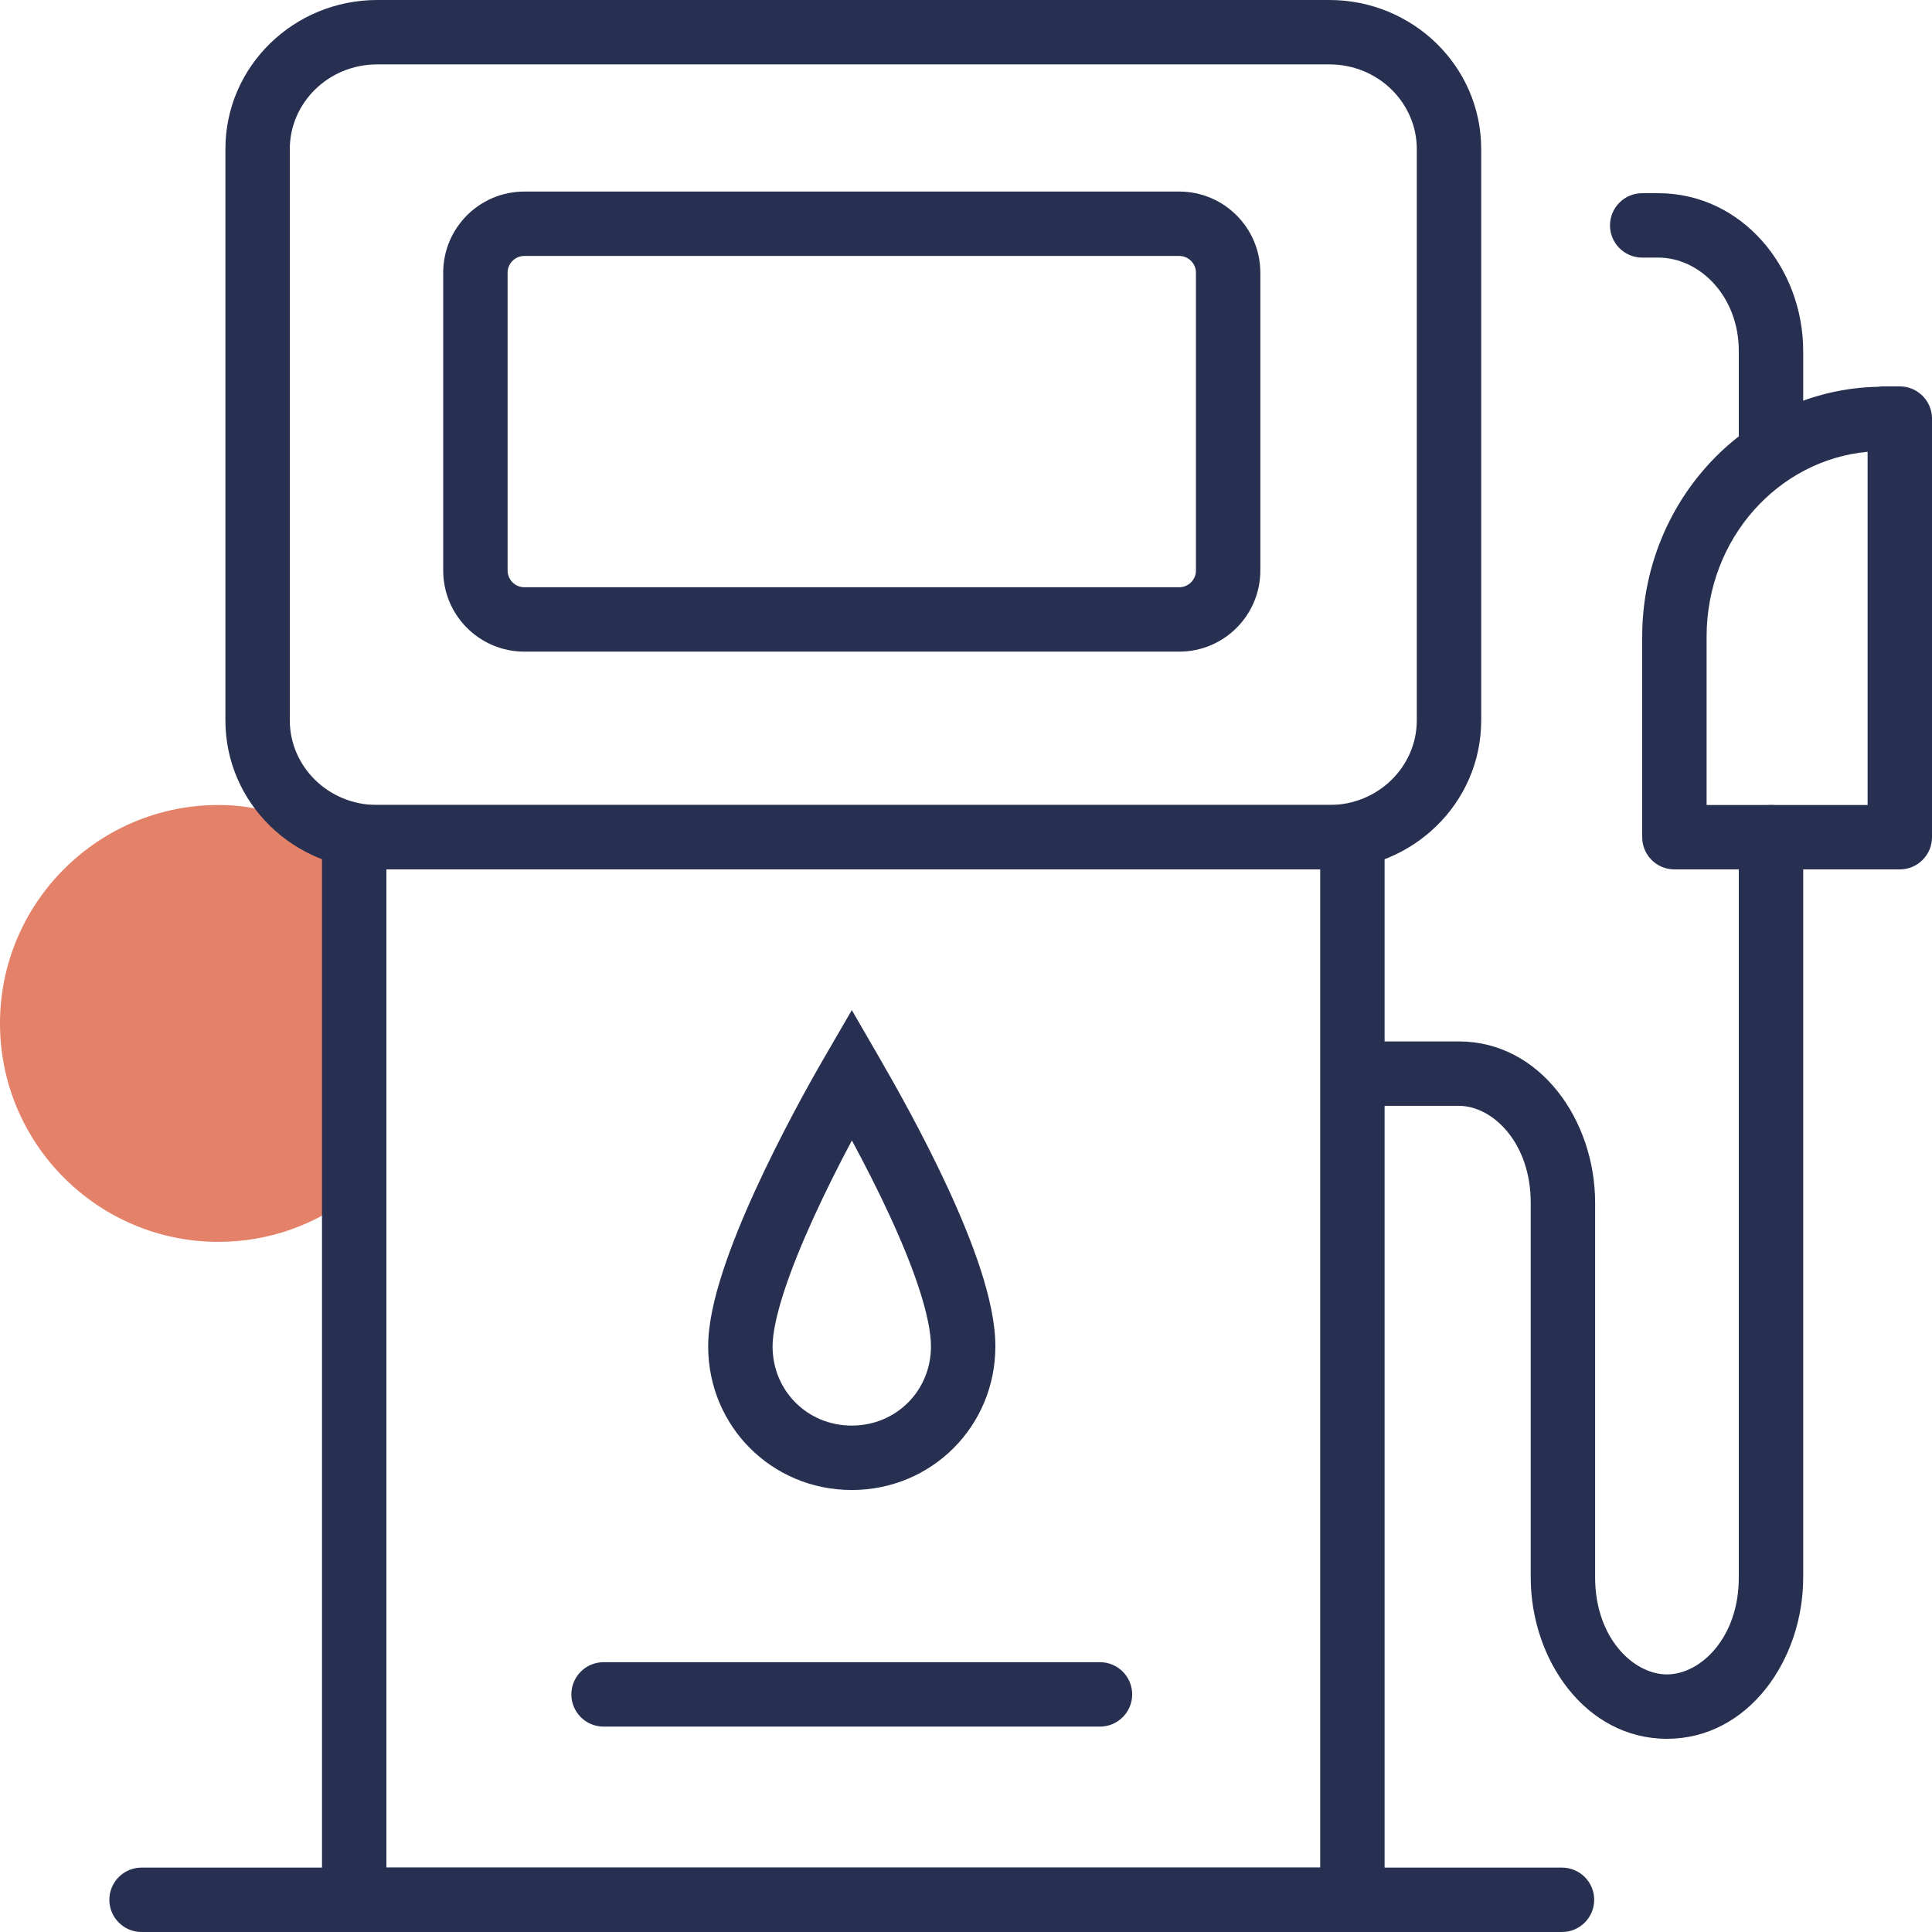
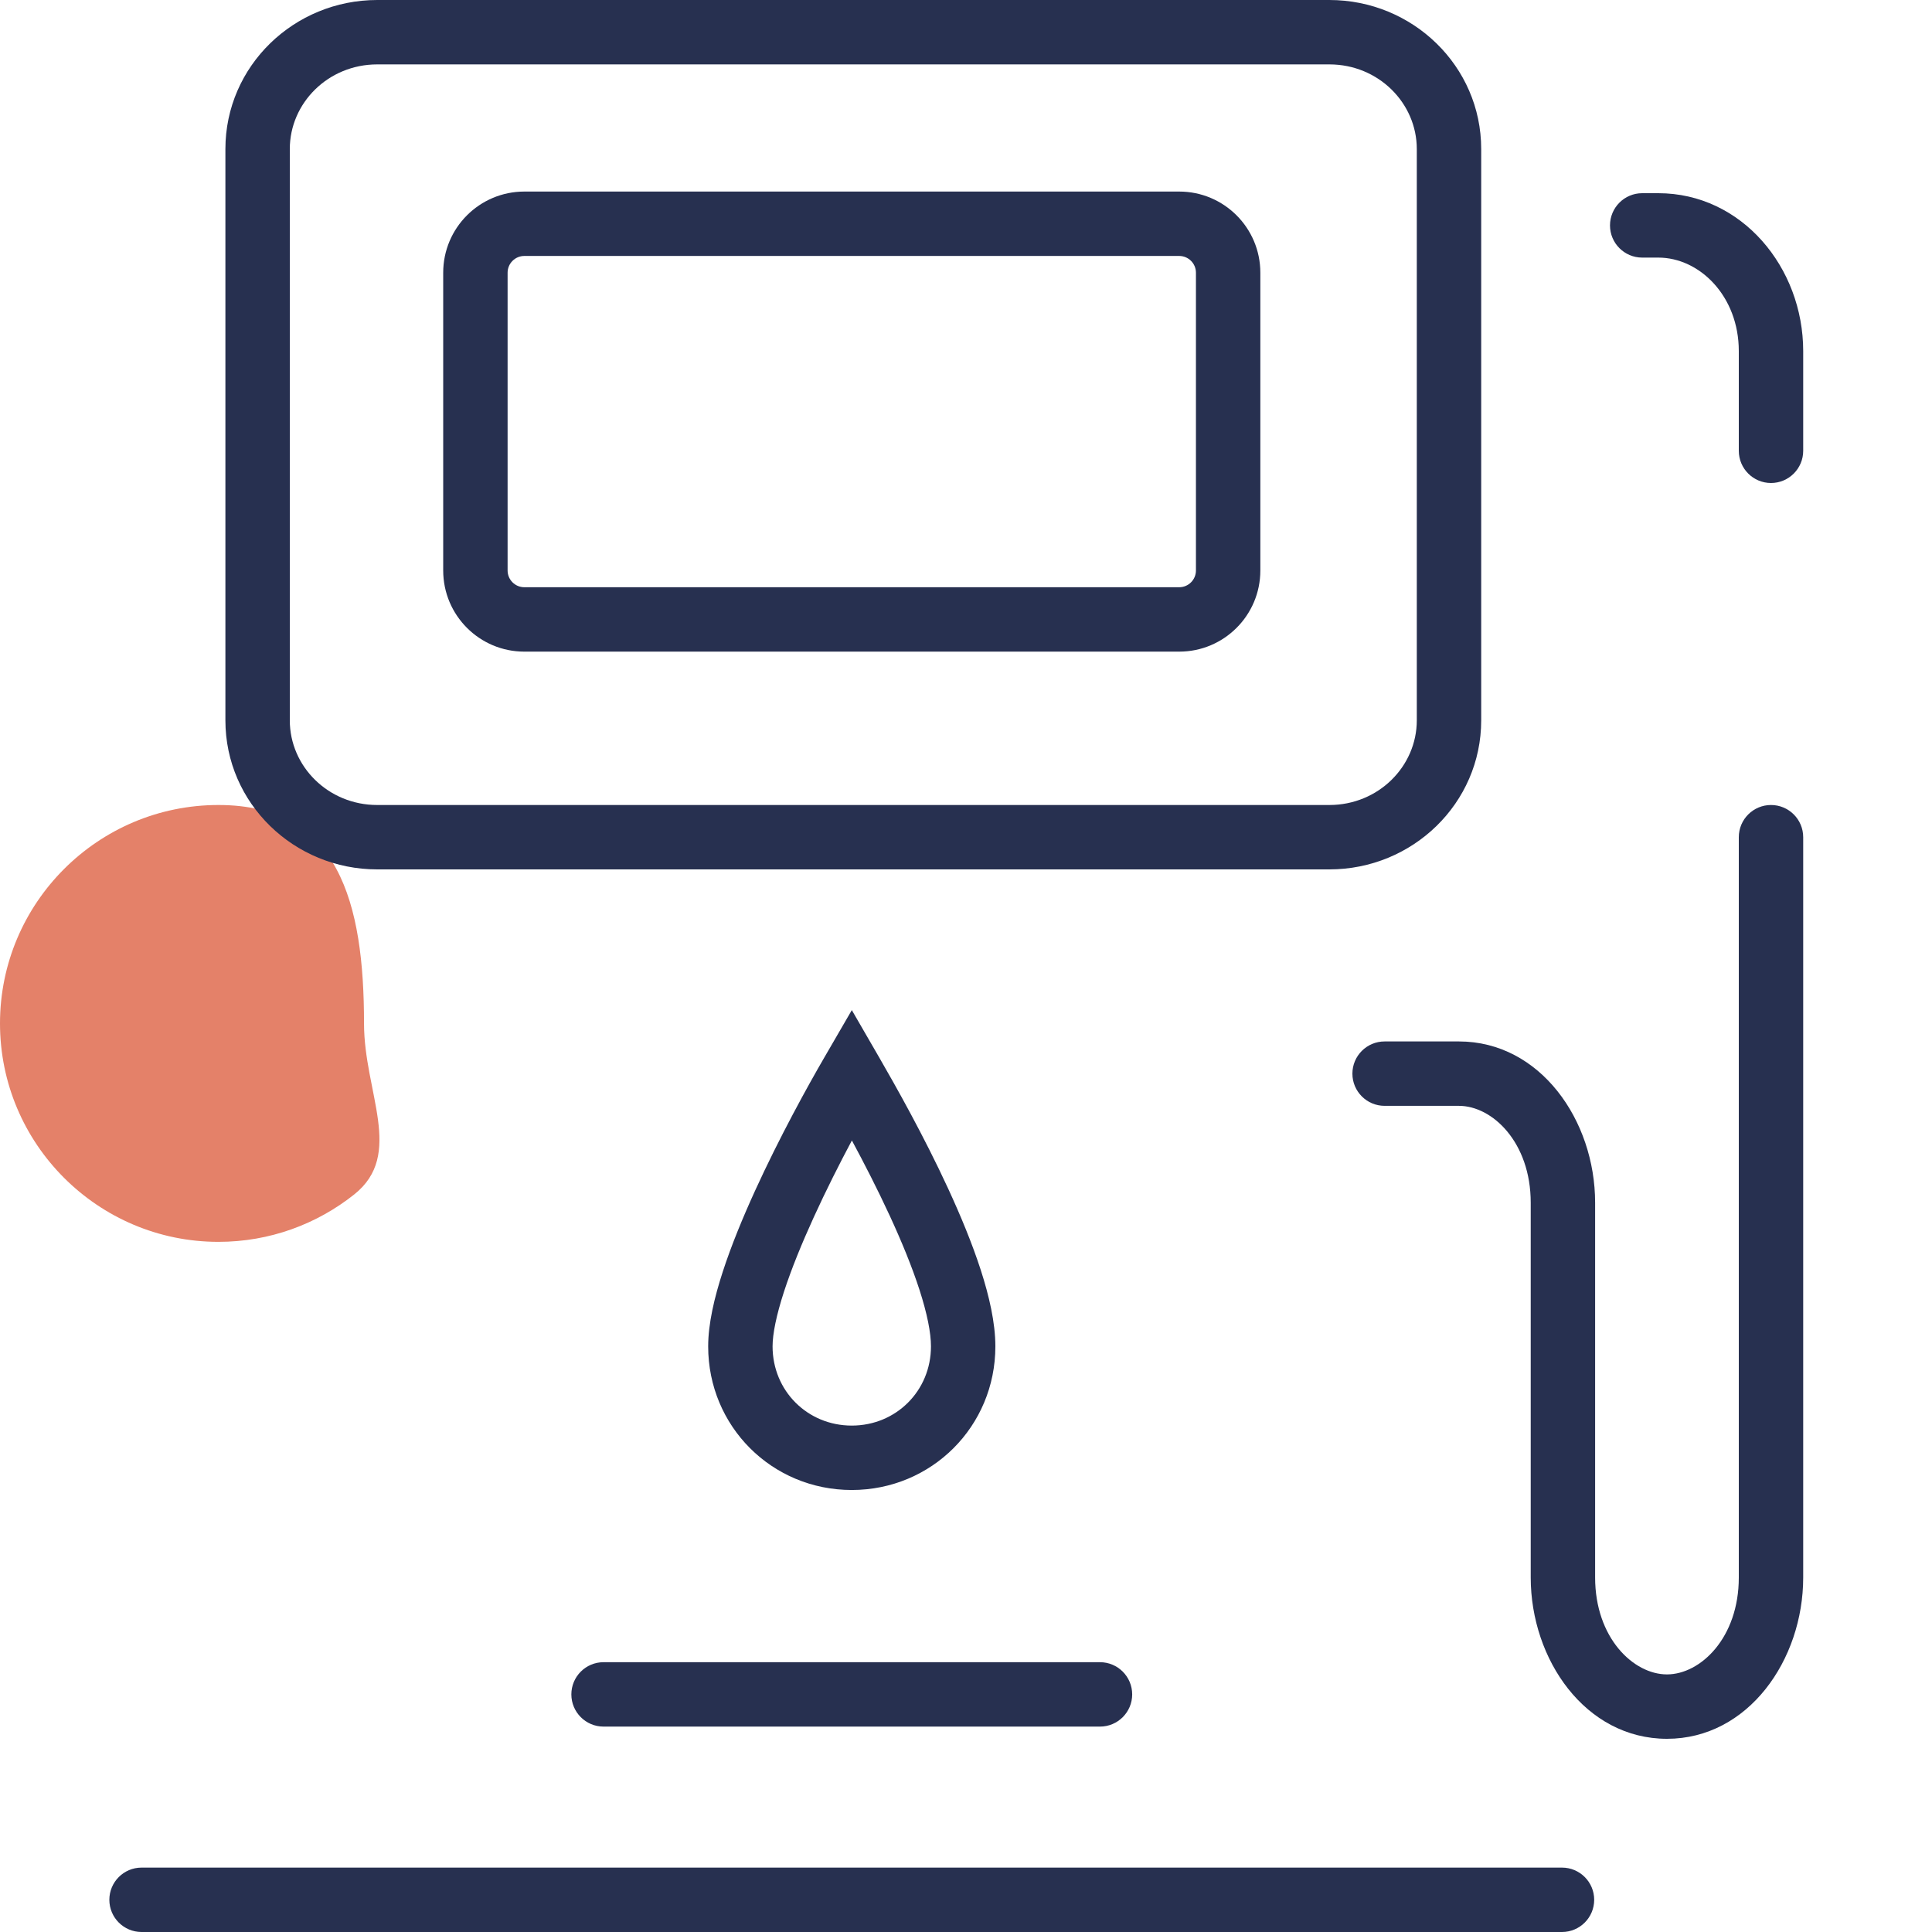
<svg xmlns="http://www.w3.org/2000/svg" width="60" height="60" viewBox="0 0 60 60" fill="none">
  <path d="M6.784 38.567C3.042 38.567 0 35.525 0 31.784C0 28.042 3.042 25 6.784 25C10.525 25 11.305 28.042 11.305 31.784C11.305 33.933 12.564 35.851 11 37.095C9.842 38.016 8.376 38.567 6.784 38.567Z" fill="#E48169" />
-   <path fill-rule="evenodd" clip-rule="evenodd" d="M58.321 12.012C54.224 12.096 51 15.579 51 19.775V26C51 26.552 51.448 27 52 27H59C59.552 27 60 26.552 60 26V13C60 12.448 59.552 12 59 12H58.474C58.422 12 58.371 12.004 58.321 12.012ZM58 14.031C55.231 14.283 53 16.721 53 19.775V25H58V14.031Z" fill="#273050" />
-   <path fill-rule="evenodd" clip-rule="evenodd" d="M10 26C10 25.448 10.448 25 11 25H42C42.552 25 43 25.448 43 26V59C43 59.552 42.552 60 42 60H11C10.448 60 10 59.552 10 59V26ZM12 27V58H41V27H12Z" fill="#273050" />
  <path fill-rule="evenodd" clip-rule="evenodd" d="M11.715 2C10.193 2 9 3.199 9 4.629V22.371C9 23.801 10.193 25 11.715 25H41.285C42.807 25 44 23.801 44 22.371V4.629C44 3.199 42.807 2 41.285 2H11.715ZM7 4.629C7 2.05 9.133 0 11.715 0H41.285C43.867 0 46 2.05 46 4.629V22.371C46 24.95 43.867 27 41.285 27H11.715C9.133 27 7 24.95 7 22.371V4.629Z" fill="#273050" />
  <path fill-rule="evenodd" clip-rule="evenodd" d="M16.284 7.949C15.997 7.949 15.764 8.182 15.764 8.469V17.717C15.764 18.004 15.997 18.237 16.284 18.237H36.621C36.908 18.237 37.141 18.004 37.141 17.717V8.469C37.141 8.182 36.908 7.949 36.621 7.949H16.284ZM13.764 8.469C13.764 7.077 14.893 5.949 16.284 5.949H36.621C38.012 5.949 39.141 7.077 39.141 8.469V17.717C39.141 19.109 38.012 20.237 36.621 20.237H16.284C14.893 20.237 13.764 19.109 13.764 17.717V8.469Z" fill="#273050" />
  <path fill-rule="evenodd" clip-rule="evenodd" d="M17.744 52.621C17.744 52.069 18.191 51.621 18.744 51.621H34.161C34.713 51.621 35.161 52.069 35.161 52.621C35.161 53.173 34.713 53.621 34.161 53.621H18.744C18.191 53.621 17.744 53.173 17.744 52.621Z" fill="#273050" />
  <path fill-rule="evenodd" clip-rule="evenodd" d="M3.396 59C3.396 58.448 3.844 58 4.396 58H48.509C49.061 58 49.509 58.448 49.509 59C49.509 59.552 49.061 60 48.509 60H4.396C3.844 60 3.396 59.552 3.396 59Z" fill="#273050" />
  <path fill-rule="evenodd" clip-rule="evenodd" d="M26.454 31.37L27.318 32.864C27.802 33.702 28.686 35.265 29.45 36.922C29.832 37.751 30.192 38.618 30.458 39.44C30.719 40.248 30.912 41.079 30.912 41.813C30.912 44.295 28.934 46.273 26.452 46.273C23.97 46.273 21.993 44.295 21.993 41.813C21.993 41.107 22.187 40.29 22.446 39.495C22.71 38.682 23.068 37.813 23.449 36.979C24.211 35.309 25.093 33.714 25.588 32.862L26.454 31.37ZM24.348 40.113C24.11 40.846 23.993 41.425 23.993 41.813C23.993 43.191 25.075 44.273 26.452 44.273C27.83 44.273 28.912 43.191 28.912 41.813C28.912 41.388 28.792 40.79 28.555 40.056C28.322 39.335 27.997 38.547 27.634 37.76C27.251 36.93 26.834 36.119 26.456 35.418C26.075 36.133 25.655 36.963 25.269 37.809C24.906 38.604 24.581 39.398 24.348 40.113Z" fill="#273050" />
  <path fill-rule="evenodd" clip-rule="evenodd" d="M50 7C50 6.448 50.448 6 51 6H51.5C54.091 6 56 8.307 56 10.903V14C56 14.552 55.552 15 55 15C54.448 15 54 14.552 54 14V10.903C54 9.198 52.784 8 51.5 8H51C50.448 8 50 7.552 50 7Z" fill="#273050" />
  <path fill-rule="evenodd" clip-rule="evenodd" d="M55 25C55.552 25 56 25.448 56 26V48.991C56 51.552 54.291 54 51.769 54C49.236 54 47.538 51.538 47.538 48.991V37.352C47.538 35.475 46.346 34.343 45.308 34.343H43C42.448 34.343 42 33.895 42 33.343C42 32.791 42.448 32.343 43 32.343H45.308C47.83 32.343 49.538 34.791 49.538 37.352V48.991C49.538 50.862 50.725 52 51.769 52C52.808 52 54 50.868 54 48.991V26C54 25.448 54.448 25 55 25Z" fill="#273050" />
</svg>